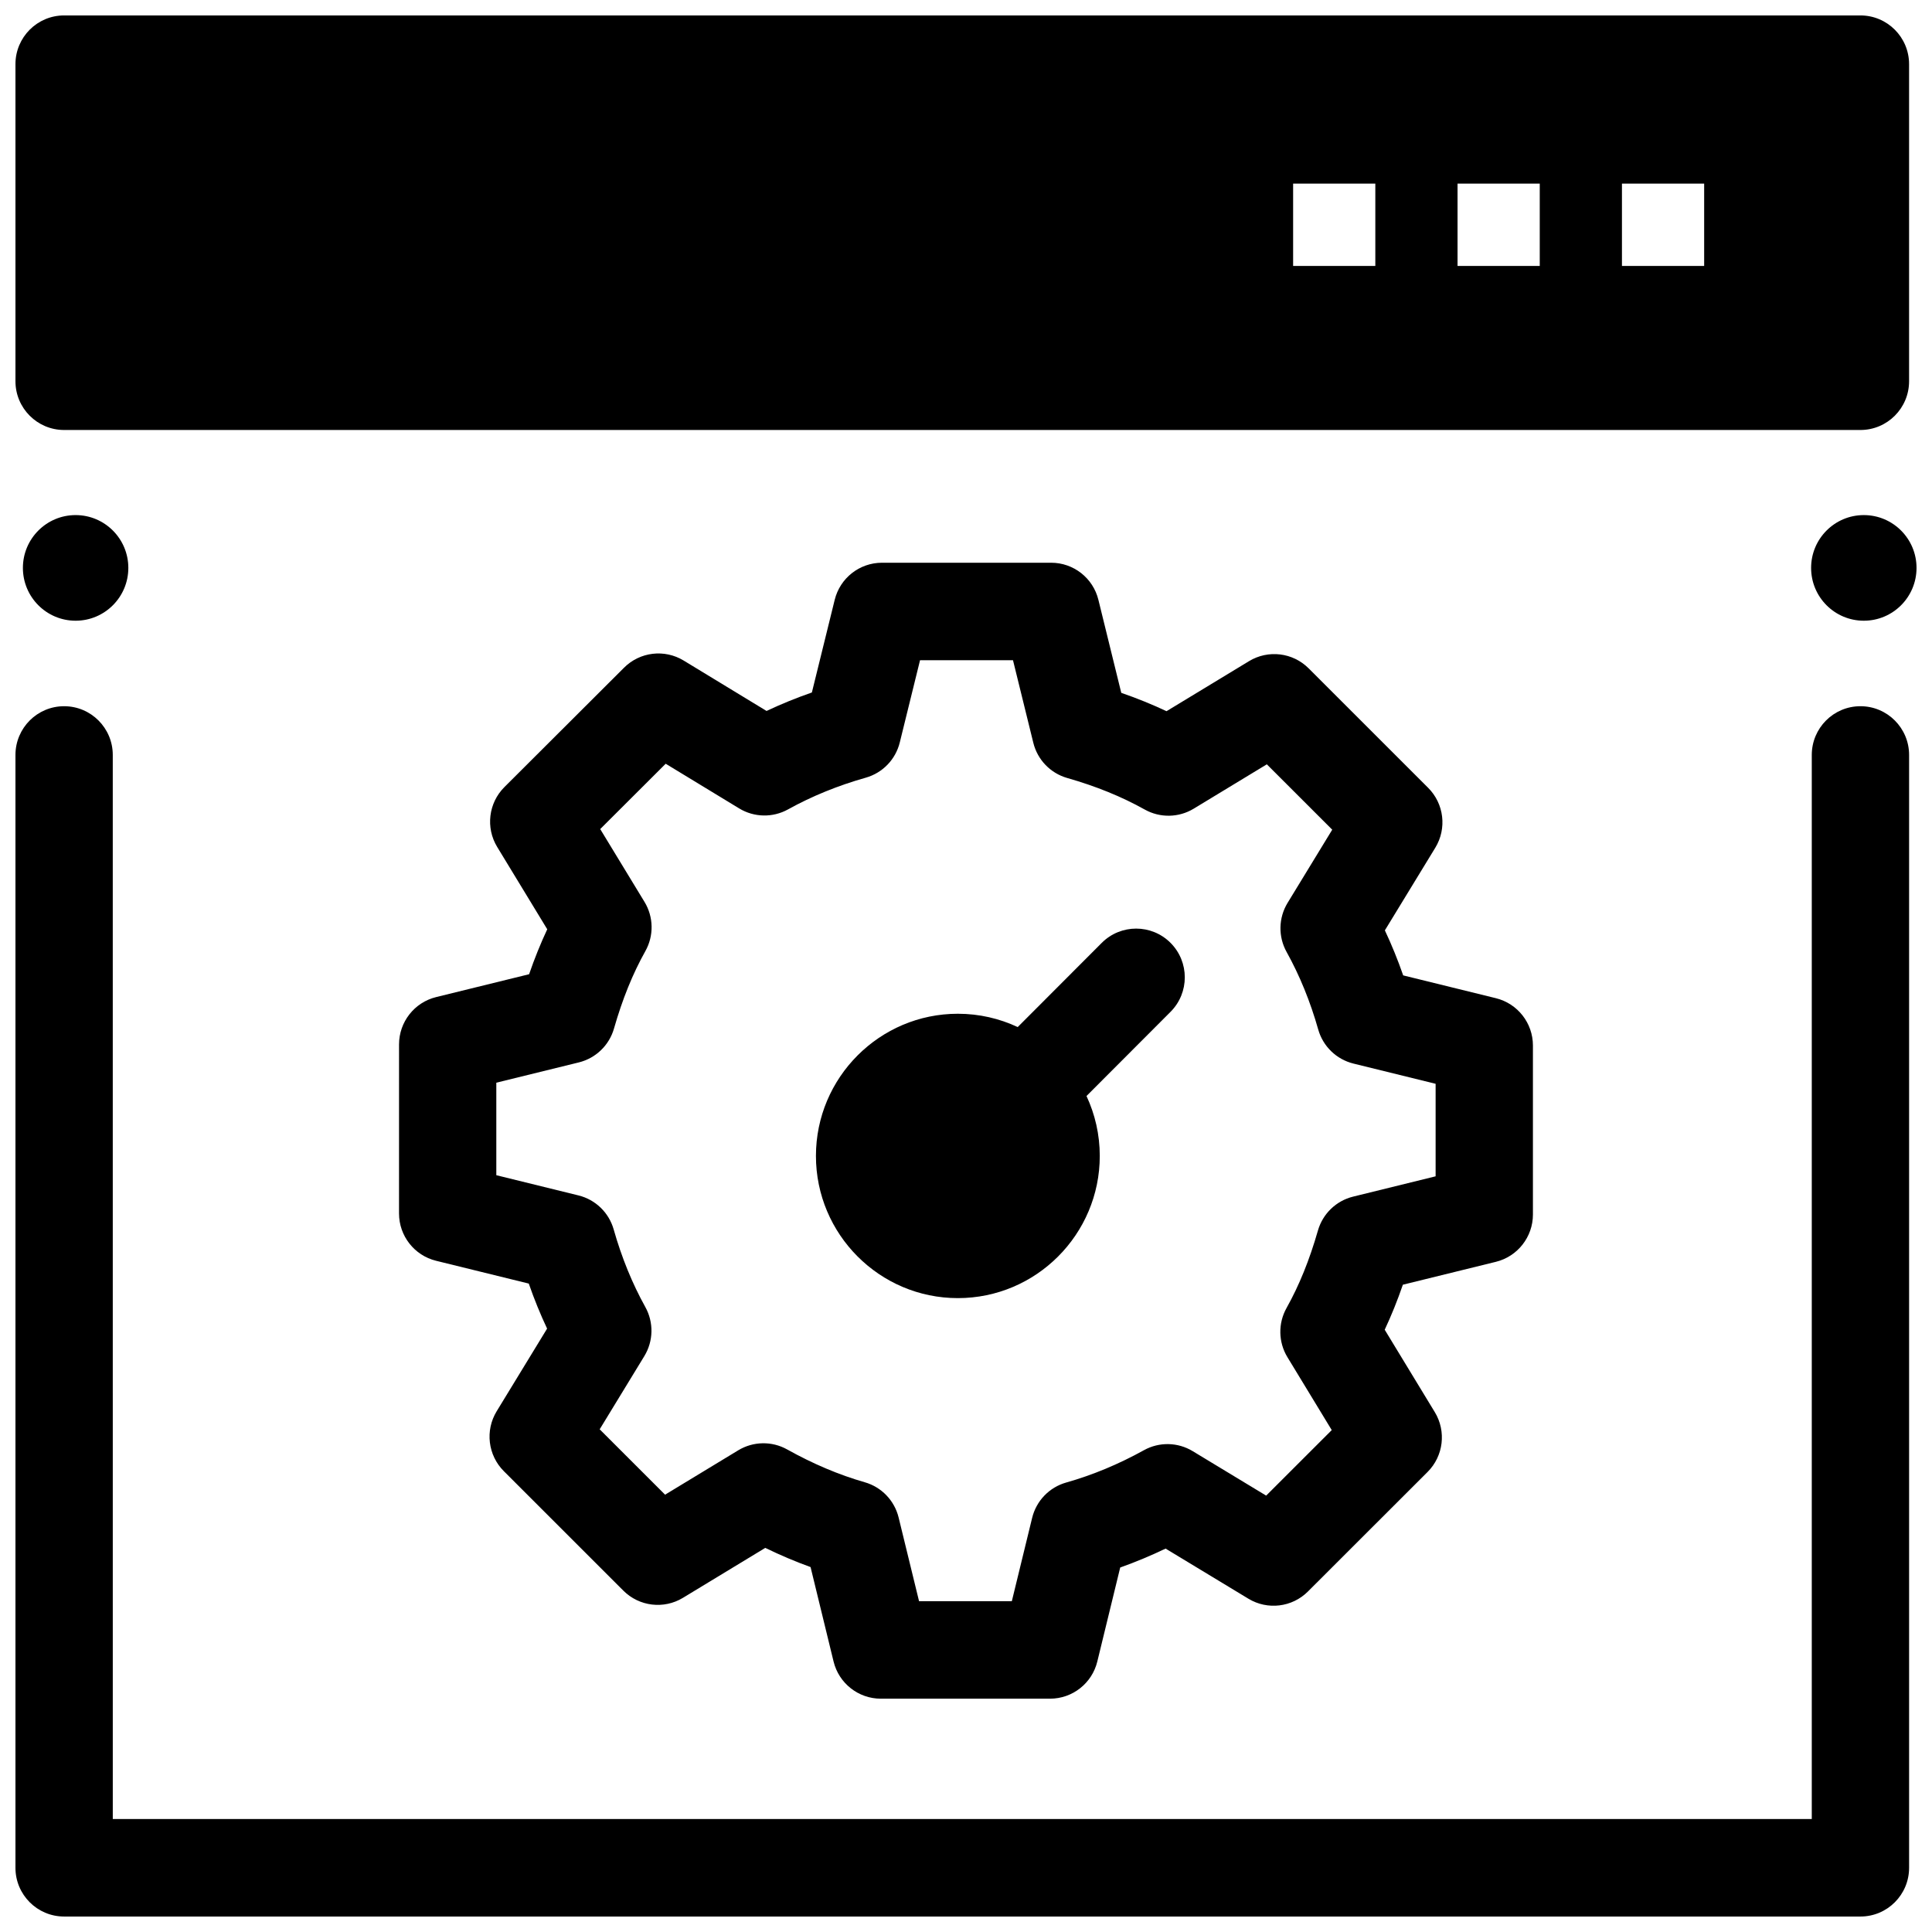
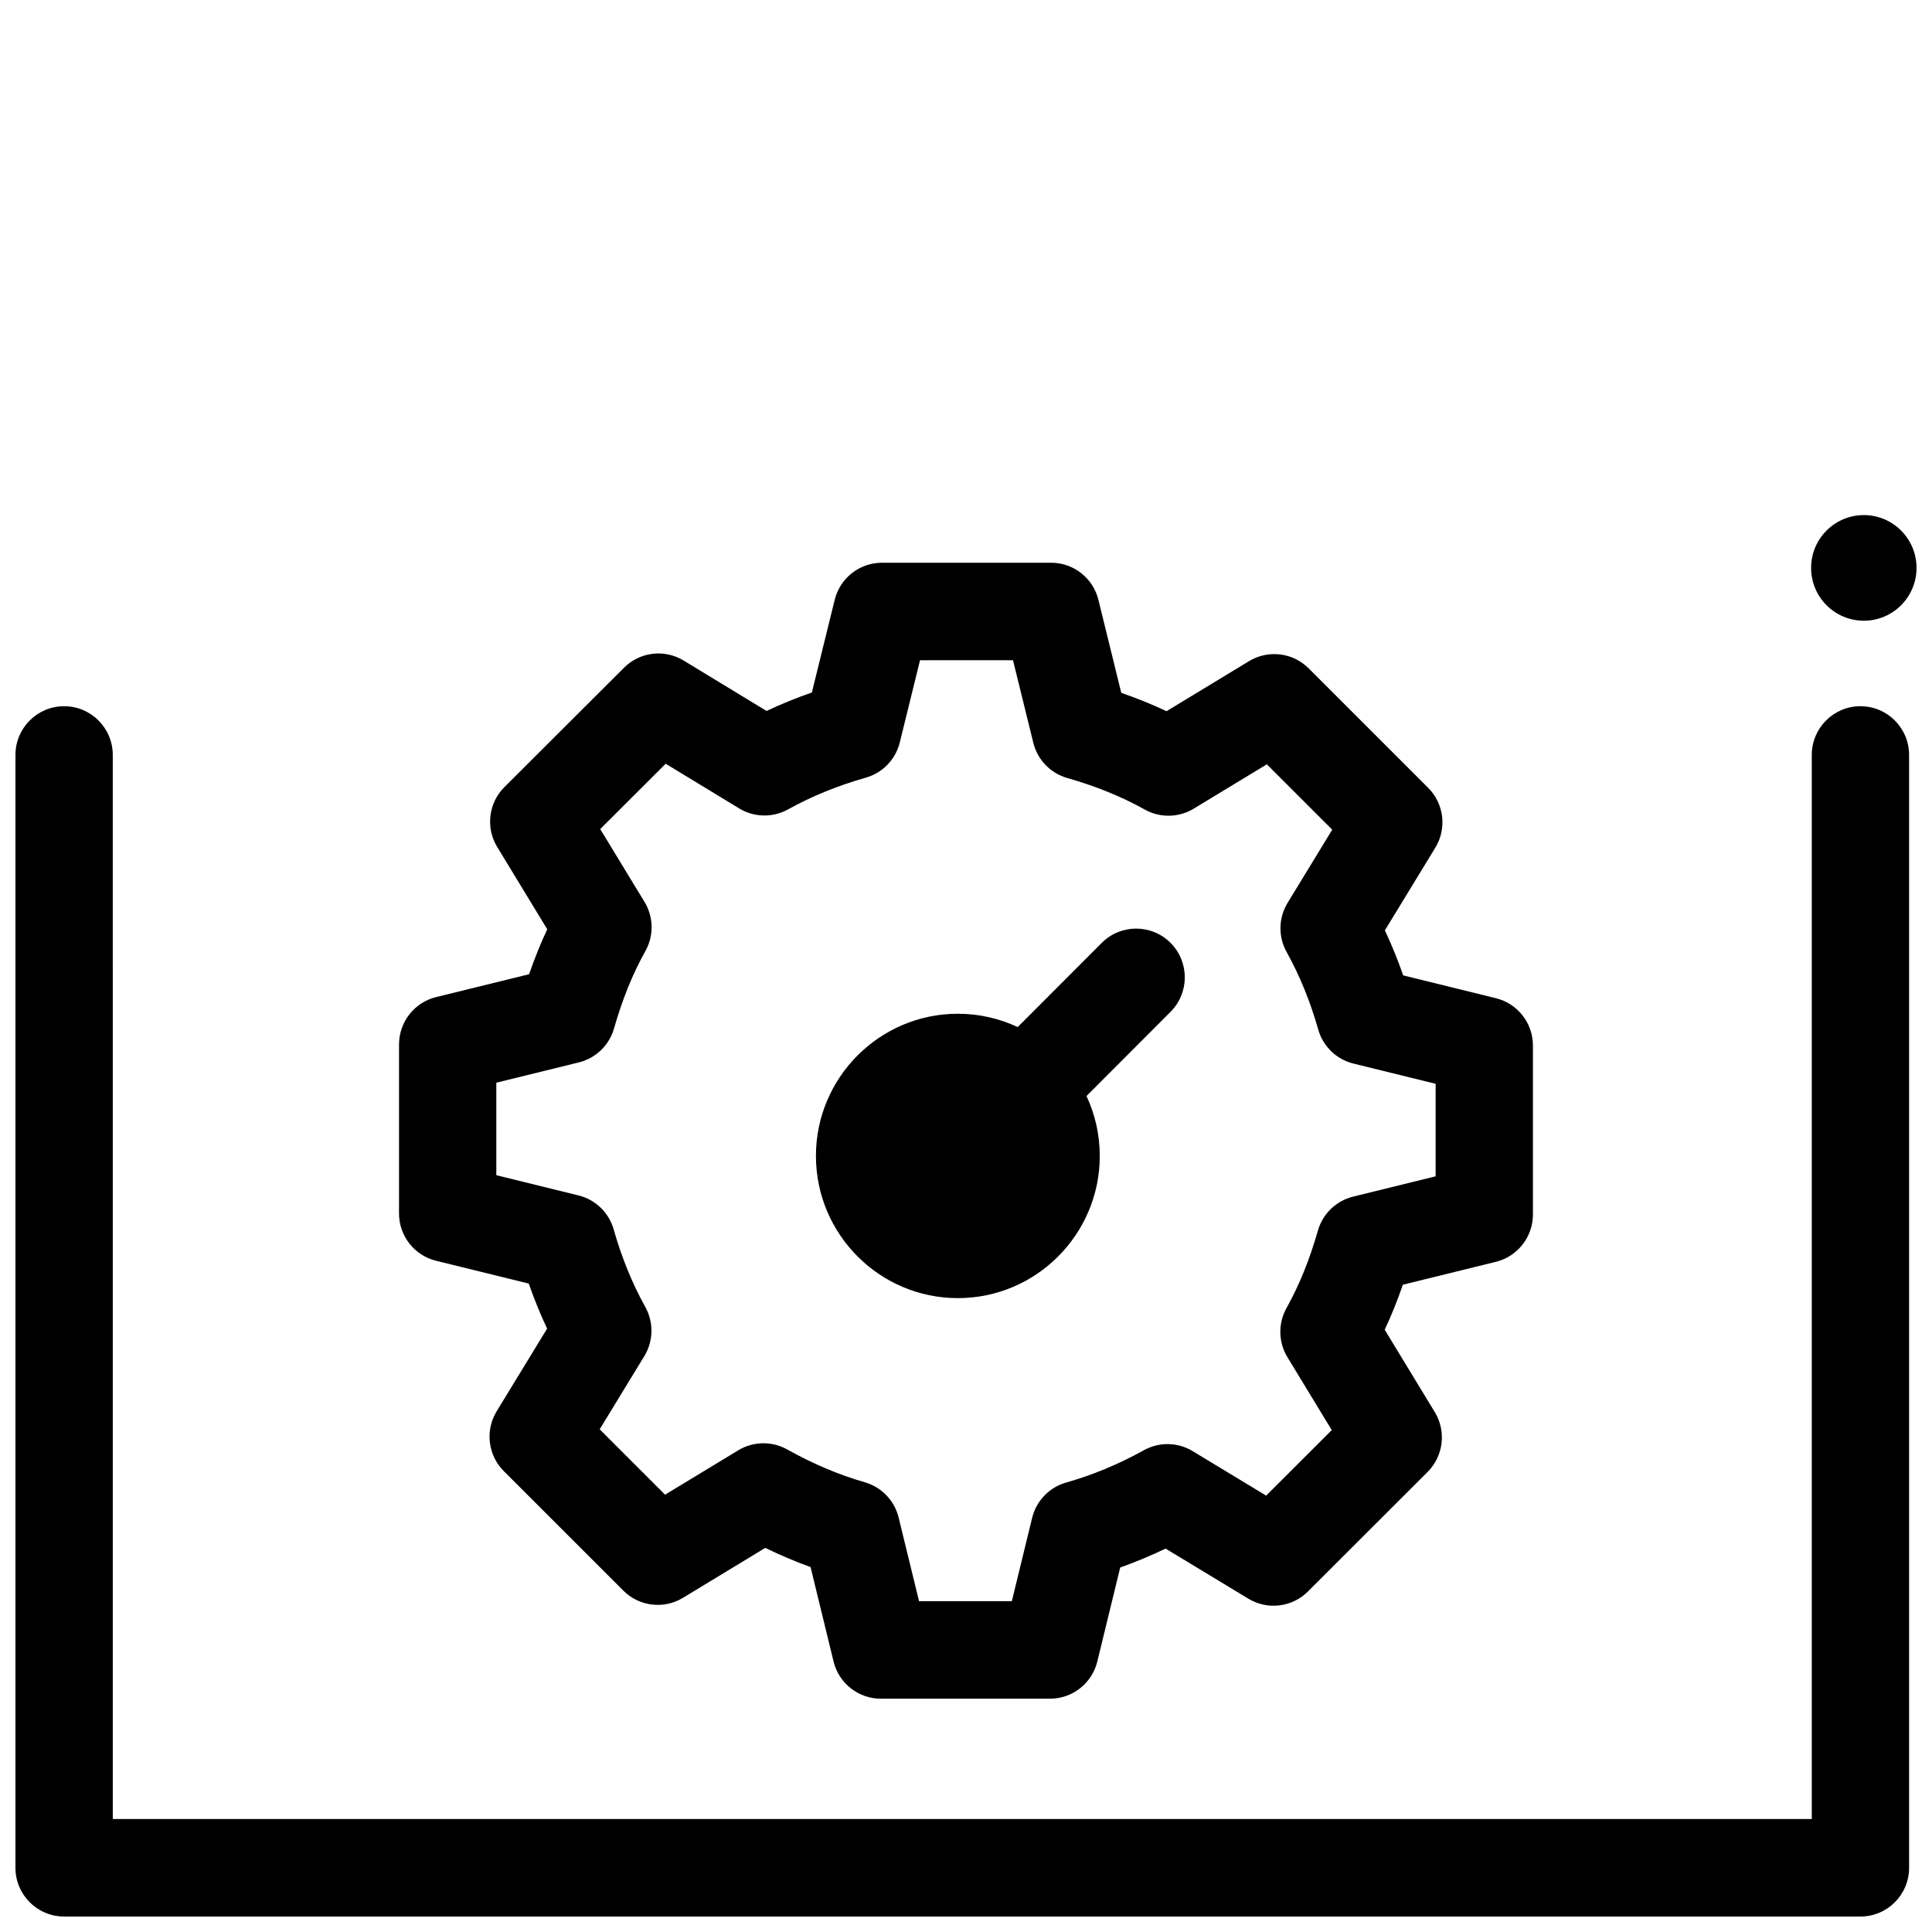
<svg xmlns="http://www.w3.org/2000/svg" width="800px" height="800px" version="1.1" viewBox="144 144 512 512">
  <defs>
    <clipPath id="c">
      <path d="m148.09 331h501.91v320.9h-501.91z" />
    </clipPath>
    <clipPath id="b">
      <path d="m623 280h28.902v29h-28.902z" />
    </clipPath>
    <clipPath id="a">
-       <path d="m148.09 148.09h501.91v109.91h-501.91z" />
-     </clipPath>
+       </clipPath>
  </defs>
  <g clip-path="url(#c)">
    <path d="m637.03 651.9h-476.04c-7.121 0-12.895-5.781-12.895-12.918v-294.91c0-7.133 5.773-12.918 12.895-12.918 7.121 0 12.895 5.785 12.895 12.918l0.004 281.99h450.25v-281.99c0-7.133 5.773-12.918 12.895-12.918s12.895 5.785 12.895 12.918v294.91c0 7.137-5.773 12.918-12.895 12.918z" />
  </g>
  <g clip-path="url(#b)">
    <path d="m651.9 294.5c0 7.731-6.254 13.996-13.969 13.996s-13.969-6.266-13.969-13.996 6.254-13.996 13.969-13.996 13.969 6.266 13.969 13.996" />
  </g>
-   <path d="m178.01 294.5c0 7.731-6.258 13.996-13.973 13.996-7.715 0-13.969-6.266-13.969-13.996s6.254-13.996 13.969-13.996c7.715 0 13.973 6.266 13.973 13.996" />
  <g clip-path="url(#a)">
-     <path d="m637.03 148.09h-476.04c-7.121 0-12.895 5.785-12.895 12.918v84.027c0 7.133 5.773 12.918 12.895 12.918h476.04c7.121 0 12.895-5.785 12.895-12.918v-84.027c0-7.133-5.773-12.918-12.895-12.918zm-150.34 66.391v-21.824h21.785v21.824zm43.574 0v-21.824h21.785v21.824zm43.57 0v-21.824h21.785v21.824z" />
-   </g>
+     </g>
  <path d="m422.27 594.17h-44.84c-5.945 0-11.117-4.07-12.527-9.855l-6.094-25.023c-4.012-1.449-8.02-3.148-12.004-5.086l-21.82 13.238c-5.074 3.078-11.59 2.293-15.789-1.906l-31.676-31.664c-4.219-4.219-5.004-10.785-1.895-15.879l13.363-21.898c-1.805-3.832-3.426-7.816-4.856-11.934l-24.566-6.043c-5.766-1.418-9.82-6.598-9.82-12.543l0.004-44.789c0-5.949 4.055-11.129 9.82-12.547l24.648-6.059c1.445-4.191 3.043-8.145 4.809-11.914l-13.262-21.809c-3.102-5.098-2.312-11.66 1.91-15.875l31.707-31.641c4.203-4.195 10.719-4.977 15.793-1.891l21.969 13.359c3.867-1.824 7.879-3.457 12.012-4.894l6.051-24.562c1.422-5.769 6.586-9.824 12.52-9.824h44.84c5.934 0 11.102 4.055 12.52 9.828l6.062 24.652c4.191 1.449 8.172 3.062 11.992 4.863l21.871-13.266c5.074-3.074 11.59-2.293 15.785 1.906l31.676 31.664c4.223 4.219 5.004 10.785 1.895 15.879l-13.363 21.898c1.805 3.832 3.426 7.82 4.856 11.934l24.562 6.043c5.766 1.418 9.82 6.598 9.82 12.543v44.777c0 5.945-4.055 11.125-9.816 12.543l-24.652 6.066c-1.445 4.199-3.043 8.16-4.812 11.93l13.27 21.832c3.098 5.094 2.309 11.652-1.91 15.863l-31.707 31.68c-4.195 4.191-10.699 4.981-15.773 1.91l-21.949-13.281c-3.957 1.898-7.977 3.57-12.027 5.012l-6.066 24.898c-1.406 5.793-6.582 9.863-12.527 9.863zm-34.711-25.836h24.586l5.383-22.082c1.102-4.523 4.551-8.105 9.027-9.367 6.969-1.969 13.898-4.852 20.598-8.566 4.035-2.238 8.961-2.148 12.914 0.246l19.48 11.789 17.379-17.363-11.746-19.324c-2.422-3.984-2.512-8.969-0.23-13.039 3.352-5.988 6.074-12.703 8.316-20.527 1.277-4.449 4.832-7.875 9.316-8.98l21.871-5.383v-24.52l-21.777-5.359c-4.504-1.109-8.062-4.551-9.332-9.02-2.102-7.418-4.922-14.332-8.379-20.551-2.266-4.07-2.164-9.047 0.262-13.023l11.828-19.387-17.332-17.324-19.383 11.758c-3.965 2.402-8.91 2.492-12.961 0.234-6.141-3.43-12.867-6.168-20.562-8.367-4.445-1.27-7.875-4.832-8.98-9.332l-5.383-21.871h-24.637l-5.367 21.785c-1.109 4.512-4.555 8.078-9.02 9.34-7.367 2.082-14.297 4.906-20.598 8.402-4.047 2.242-8.984 2.144-12.938-0.258l-19.48-11.844-17.352 17.316 11.734 19.293c2.426 3.988 2.516 8.973 0.234 13.043-3.356 5.992-6.078 12.707-8.316 20.52-1.277 4.449-4.832 7.875-9.32 8.98l-21.867 5.375v24.516l21.777 5.359c4.5 1.105 8.062 4.551 9.328 9.016 2.102 7.418 4.922 14.332 8.379 20.551 2.266 4.07 2.164 9.047-0.262 13.023l-11.828 19.391 17.332 17.324 19.383-11.758c3.965-2.402 8.91-2.492 12.961-0.234 6.856 3.828 13.773 6.754 20.562 8.695 4.457 1.273 7.891 4.848 8.988 9.359zm149.79-102.48h0.012z" />
  <path d="m454.21 393.87c-5.035-5.043-13.203-5.043-18.234 0l-22.27 22.312c-4.824-2.258-10.195-3.527-15.863-3.527-20.738 0-37.609 16.902-37.609 37.68 0 20.777 16.871 37.68 37.609 37.68 20.738 0 37.609-16.902 37.609-37.68 0-5.672-1.266-11.051-3.516-15.879l22.273-22.312c5.035-5.051 5.035-13.23 0-18.273z" />
</svg>